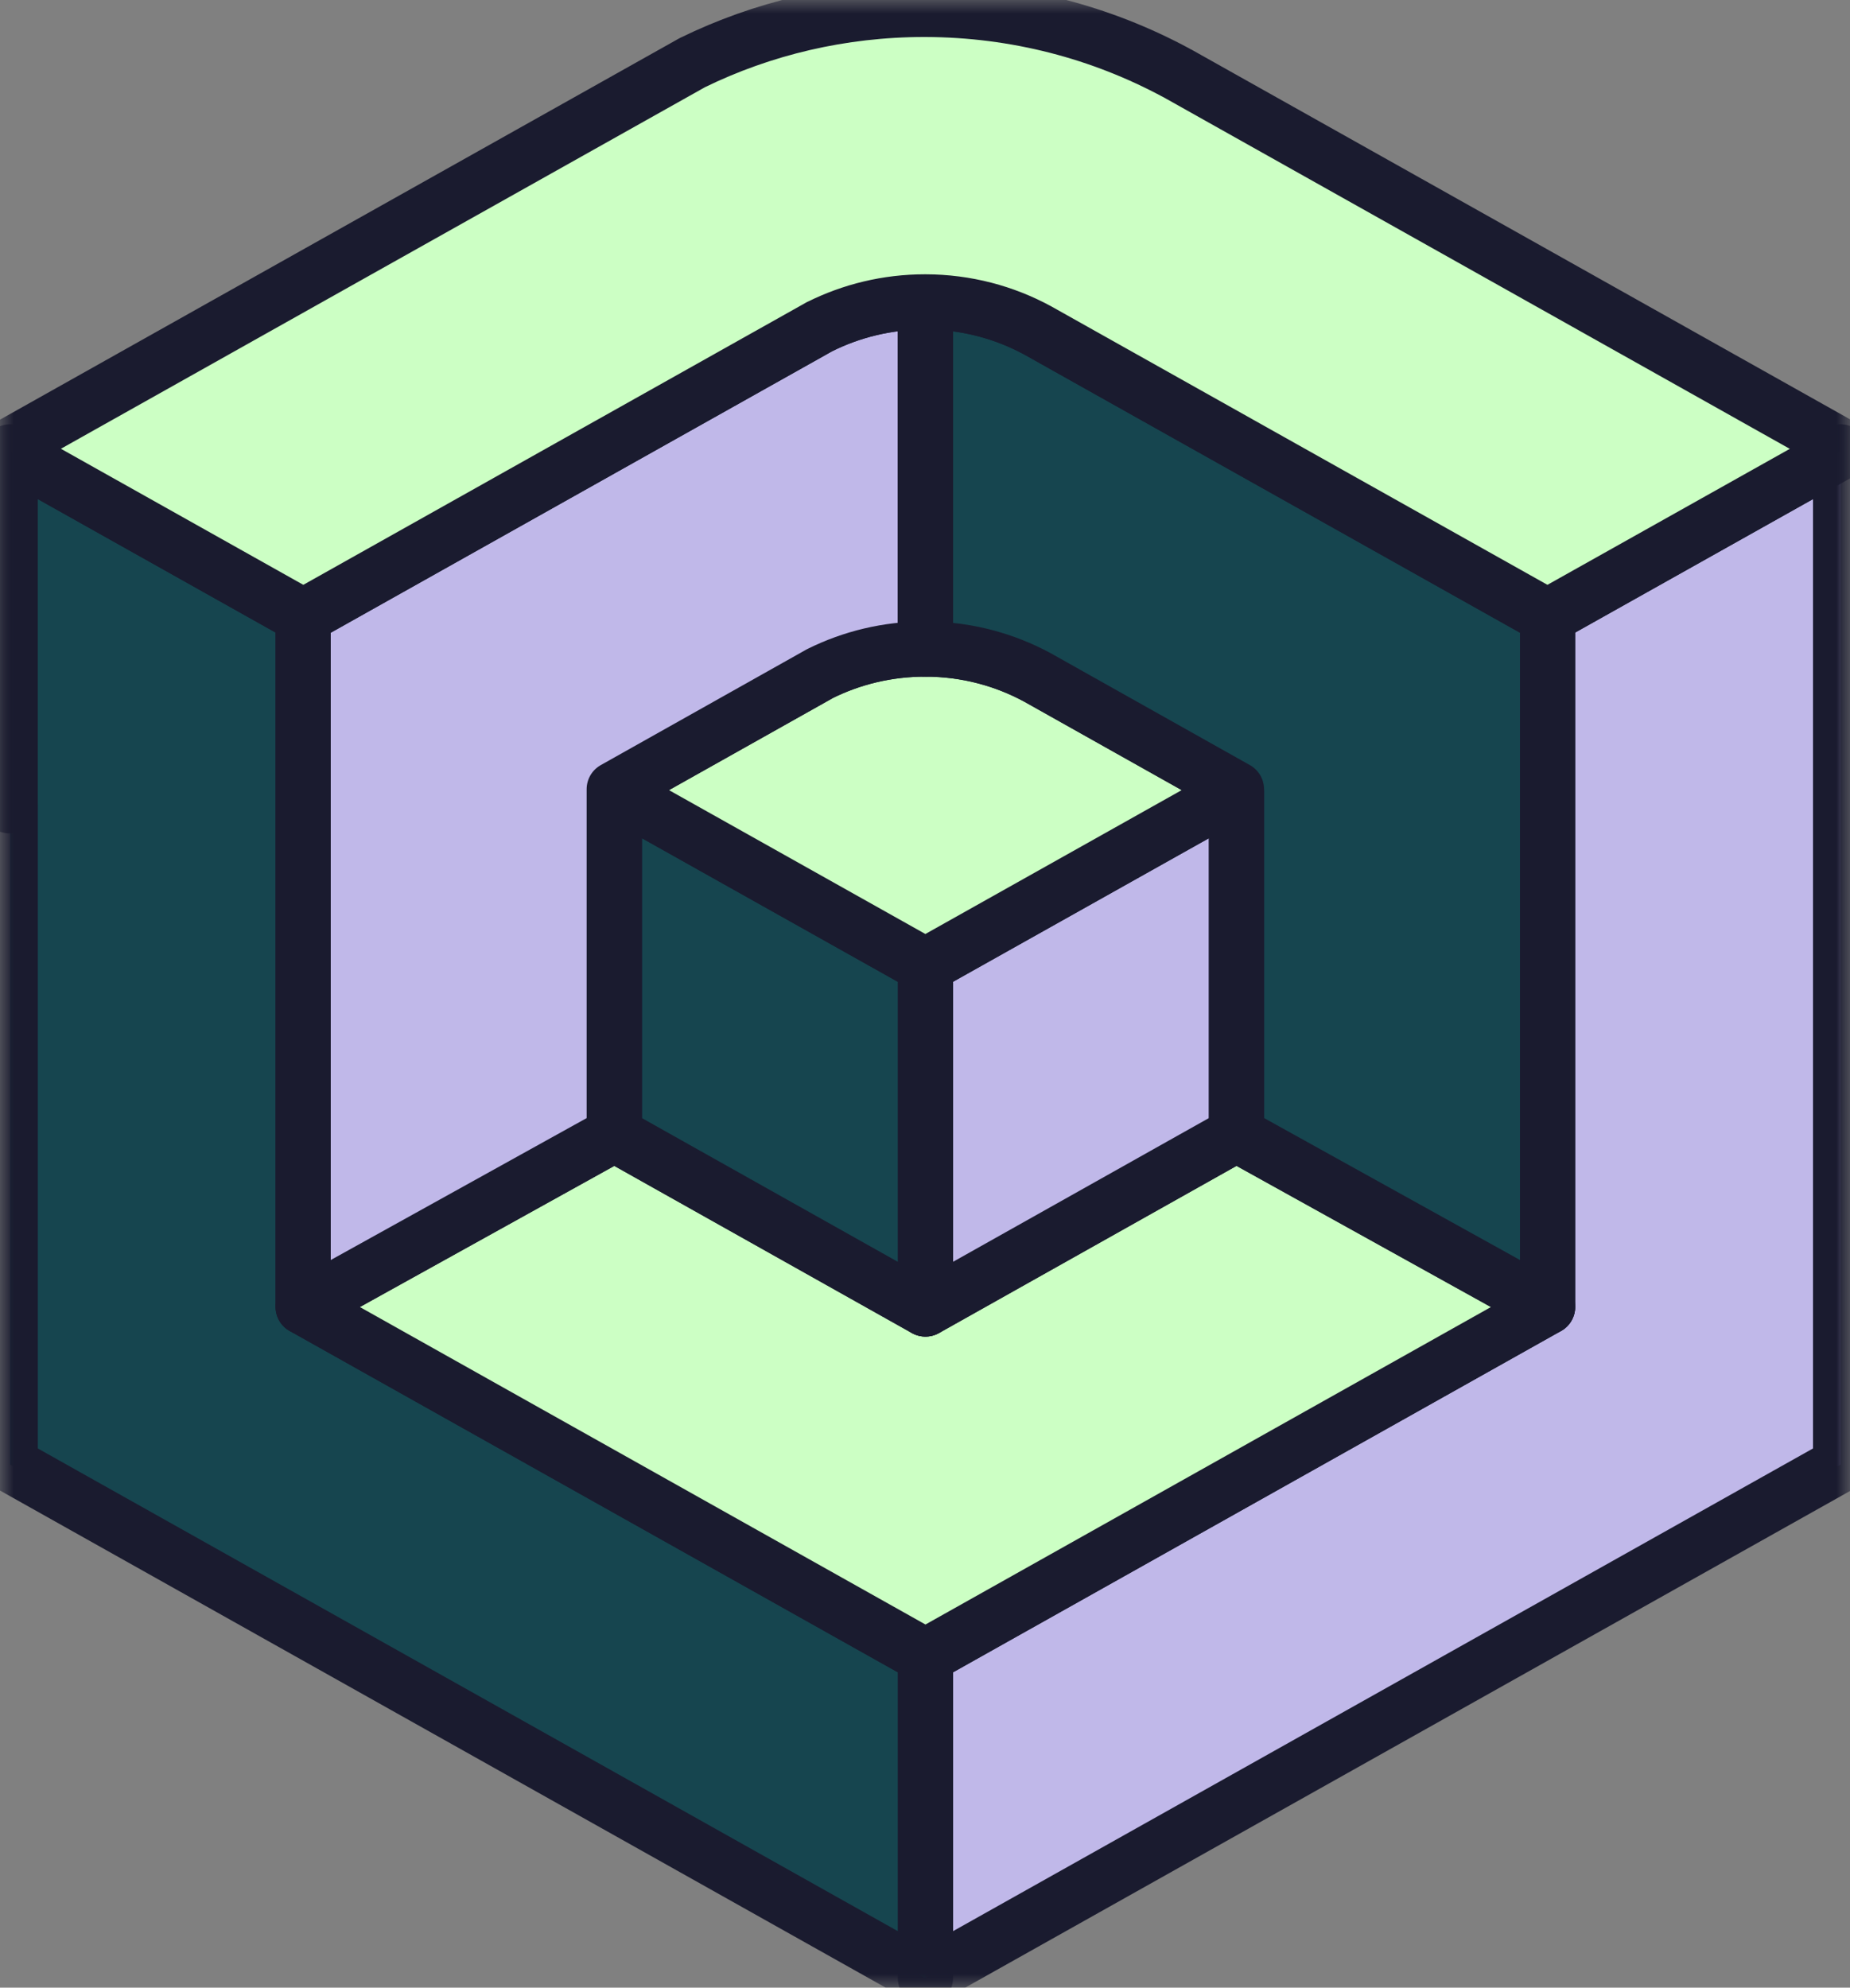
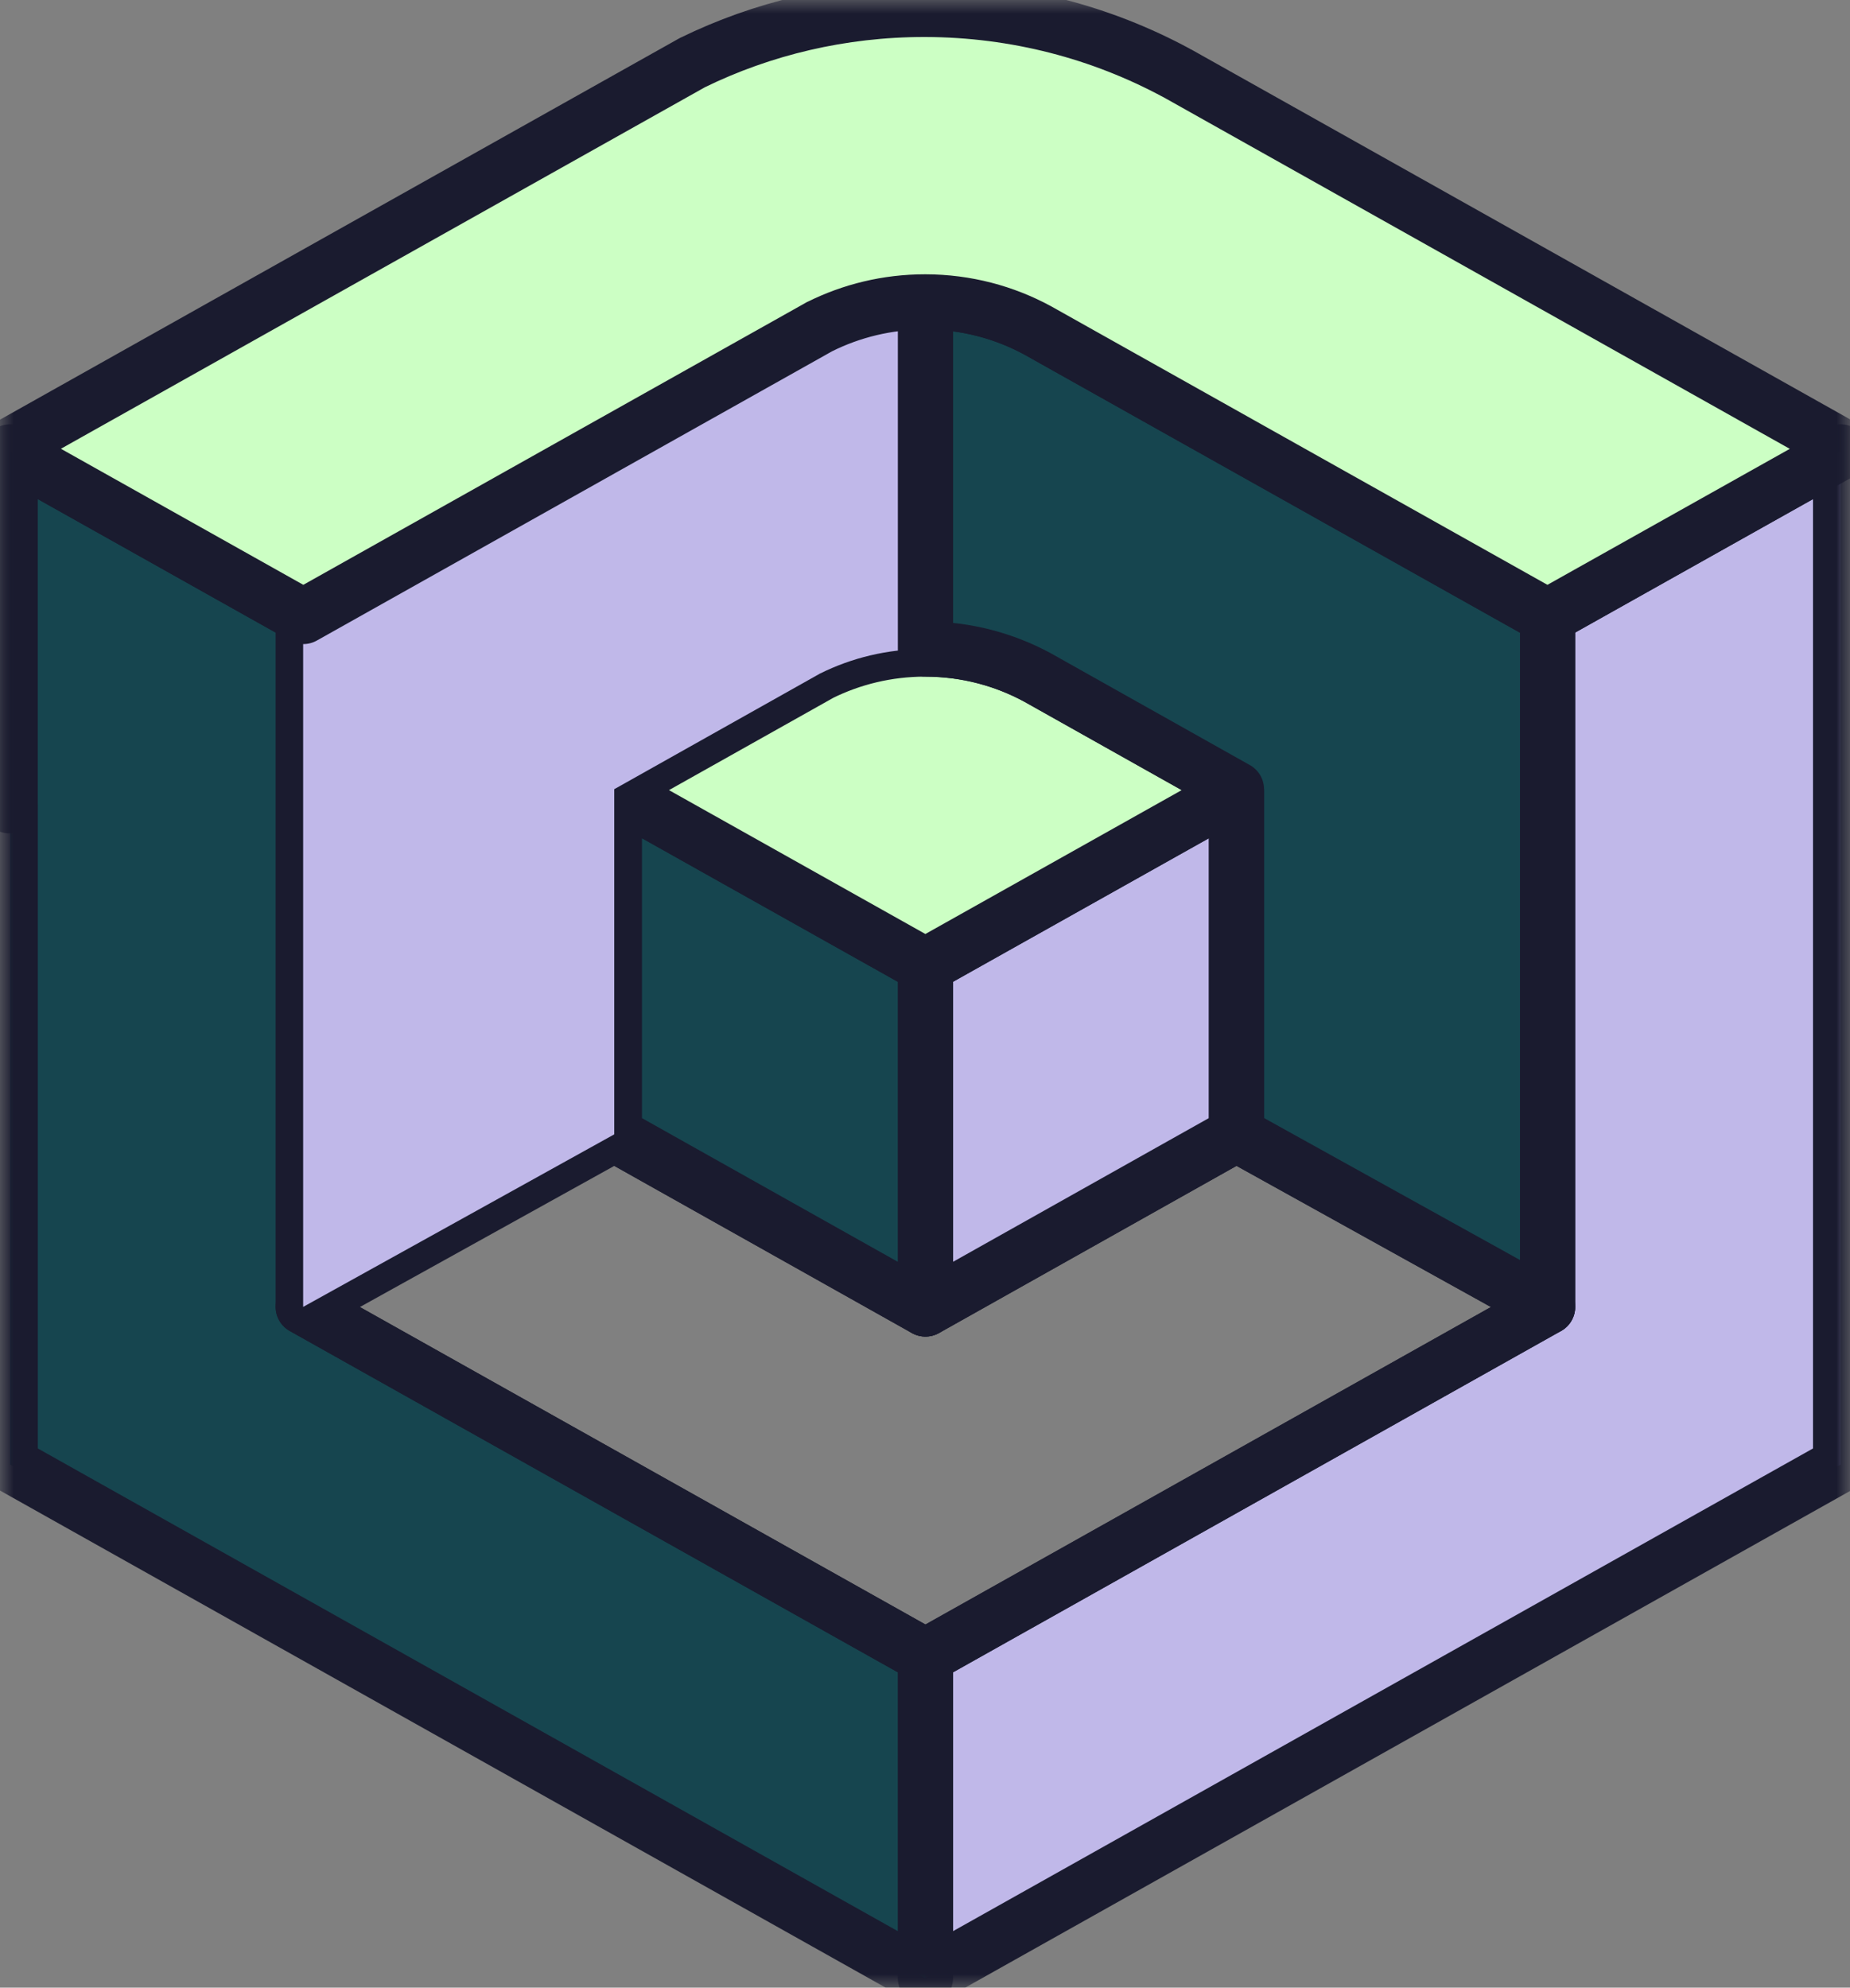
<svg xmlns="http://www.w3.org/2000/svg" width="67" height="72" viewBox="0 0 67 72" fill="none">
  <rect x="0" y="0" width="67" height="72" fill="#808080" stroke="none" />
  <path d="M56.045 47.34V22.334L56.042 22.33L66.66 16.369V53.053L33.517 71.66V59.99L56.045 47.34Z" fill="#C0B8E9" />
  <mask id="mask0_441_4185" style="mask-type:luminance" maskUnits="userSpaceOnUse" x="0" y="0" width="67" height="72">
    <path d="M67 0H0V72H67V0Z" fill="white" />
  </mask>
  <g mask="url(#mask0_441_4185)">
    <path d="M56.045 47.34V22.334L56.042 22.33L66.66 16.369V53.053L33.517 71.66V59.99L56.045 47.34Z" stroke="#1A1B2F" stroke-width="2" stroke-linecap="round" stroke-linejoin="round" />
  </g>
  <path d="M33.514 59.993V71.66L0.37 53.053V29.175H0.367V16.369L10.986 22.33H10.989L10.982 22.334V22.337V47.34L33.514 59.99V59.993Z" fill="#16454F" />
  <mask id="mask1_441_4185" style="mask-type:luminance" maskUnits="userSpaceOnUse" x="0" y="0" width="67" height="72">
    <path d="M67 0H0V72H67V0Z" fill="white" />
  </mask>
  <g mask="url(#mask1_441_4185)">
    <path d="M33.514 59.993V71.66L0.37 53.053V29.175H0.367V16.369L10.986 22.33H10.989L10.982 22.334V22.337V47.34L33.514 59.99V59.993Z" stroke="#1A1B2F" stroke-width="2" stroke-linecap="round" stroke-linejoin="round" />
  </g>
-   <path d="M33.517 47.415H33.52L44.778 41.087H44.781L56.048 47.34L33.52 59.99H33.517L33.514 59.993V59.99L10.982 47.34L22.25 41.087L33.514 47.415H33.517Z" fill="#CCFFC4" />
  <path d="M33.517 47.415H33.52L44.778 41.087H44.781L56.048 47.34L33.52 59.99H33.517L33.514 59.993V59.99L10.982 47.34L22.25 41.087L33.514 47.415H33.517Z" stroke="#1A1B2F" stroke-width="2" stroke-linecap="round" stroke-linejoin="round" />
  <path d="M44.778 41.087L33.517 47.415V34.977L44.778 28.659V41.087Z" fill="#C0B8E9" />
  <path d="M44.778 41.087L33.517 47.415V34.977L44.778 28.659V41.087Z" stroke="#1A1B2F" stroke-width="2" stroke-linecap="round" stroke-linejoin="round" />
  <path d="M33.514 35.055V47.415L22.25 41.087V28.655L33.514 34.977V35.055Z" fill="#16454F" />
  <path d="M33.514 35.055V47.415L22.25 41.087V28.655L33.514 34.977V35.055Z" stroke="#1A1B2F" stroke-width="2" stroke-linecap="round" stroke-linejoin="round" />
  <mask id="mask2_441_4185" style="mask-type:luminance" maskUnits="userSpaceOnUse" x="0" y="0" width="67" height="72">
    <path d="M67 0H0V72H67V0Z" fill="white" />
  </mask>
  <g mask="url(#mask2_441_4185)">
    <path d="M44.778 28.655L33.517 34.977H33.51L22.246 28.655V28.587L29.672 24.415C29.672 24.415 29.682 24.412 29.682 24.408C29.689 24.405 29.695 24.401 29.699 24.398C30.844 23.83 32.138 23.51 33.503 23.51H33.517C34.991 23.51 36.374 23.884 37.583 24.544L44.778 28.587V28.655Z" fill="#CCFFC4" />
    <path d="M44.778 28.655L33.517 34.977H33.51L22.246 28.655V28.587L29.672 24.415C29.672 24.415 29.682 24.412 29.682 24.408C29.689 24.405 29.695 24.401 29.699 24.398C30.844 23.83 32.138 23.51 33.503 23.51H33.517C34.991 23.51 36.374 23.884 37.583 24.544L44.778 28.587V28.655Z" stroke="#1A1B2F" stroke-width="2" stroke-linecap="round" stroke-linejoin="round" />
    <path d="M29.682 11.833C30.83 11.259 32.131 10.936 33.503 10.936H33.513V23.51H33.503C32.138 23.51 30.843 23.83 29.699 24.398C29.692 24.398 29.685 24.405 29.682 24.408C29.682 24.408 29.672 24.408 29.668 24.415L22.246 28.587V28.655V41.09L10.979 47.34V22.341L10.985 22.33L29.668 11.84C29.668 11.84 29.678 11.84 29.682 11.833Z" fill="#C0B8E9" />
-     <path d="M29.682 11.833C30.83 11.259 32.131 10.936 33.503 10.936H33.513V23.51H33.503C32.138 23.51 30.843 23.83 29.699 24.398C29.692 24.398 29.685 24.405 29.682 24.408C29.682 24.408 29.672 24.408 29.668 24.415L22.246 28.587V28.655V41.09L10.979 47.34V22.341L10.985 22.33L29.668 11.84C29.668 11.84 29.678 11.84 29.682 11.833Z" stroke="#1A1B2F" stroke-width="2" stroke-linecap="round" stroke-linejoin="round" />
    <path d="M44.778 28.655V28.587L37.583 24.544C36.374 23.888 34.991 23.514 33.517 23.51V10.936C34.991 10.936 36.374 11.31 37.583 11.969L56.041 22.33L56.048 22.337V47.34L44.784 41.09V28.659L44.778 28.655Z" fill="#16454F" />
-     <path d="M44.778 28.655V28.587L37.583 24.544C36.374 23.888 34.991 23.514 33.517 23.51V10.936C34.991 10.936 36.374 11.31 37.583 11.969L56.041 22.33L56.048 22.337V47.34L44.784 41.09V28.659L44.778 28.655Z" stroke="#1A1B2F" stroke-width="2" stroke-linecap="round" stroke-linejoin="round" />
+     <path d="M44.778 28.655V28.587L37.583 24.544C36.374 23.888 34.991 23.514 33.517 23.51V10.936C34.991 10.936 36.374 11.31 37.583 11.969L56.041 22.33L56.048 22.337V47.34L44.784 41.09V28.659L44.778 28.655" stroke="#1A1B2F" stroke-width="2" stroke-linecap="round" stroke-linejoin="round" />
    <path d="M66.66 16.145V16.373L56.042 22.331L37.583 11.969C36.374 11.313 34.991 10.939 33.517 10.936H33.503C32.131 10.936 30.833 11.259 29.682 11.833C29.682 11.833 29.672 11.833 29.668 11.84L10.985 22.331L0.367 16.37V29.172L0.34 29.186V16.155L0.367 16.142L12.174 9.511L25.076 2.268C27.61 1.03 30.47 0.34 33.483 0.34H33.51C36.805 0.35 39.893 1.177 42.597 2.635C42.614 2.646 42.631 2.652 42.651 2.663L54.853 9.514L66.66 16.145Z" fill="#CCFFC4" />
    <path d="M66.66 16.145V16.373L56.042 22.331L37.583 11.969C36.374 11.313 34.991 10.939 33.517 10.936H33.503C32.131 10.936 30.833 11.259 29.682 11.833C29.682 11.833 29.672 11.833 29.668 11.84L10.985 22.331L0.367 16.37V29.172L0.34 29.186V16.155L0.367 16.142L12.174 9.511L25.076 2.268C27.61 1.03 30.47 0.34 33.483 0.34H33.51C36.805 0.35 39.893 1.177 42.597 2.635C42.614 2.646 42.631 2.652 42.651 2.663L54.853 9.514L66.66 16.145Z" stroke="#1A1B2F" stroke-width="2" stroke-linecap="round" stroke-linejoin="round" />
  </g>
</svg>